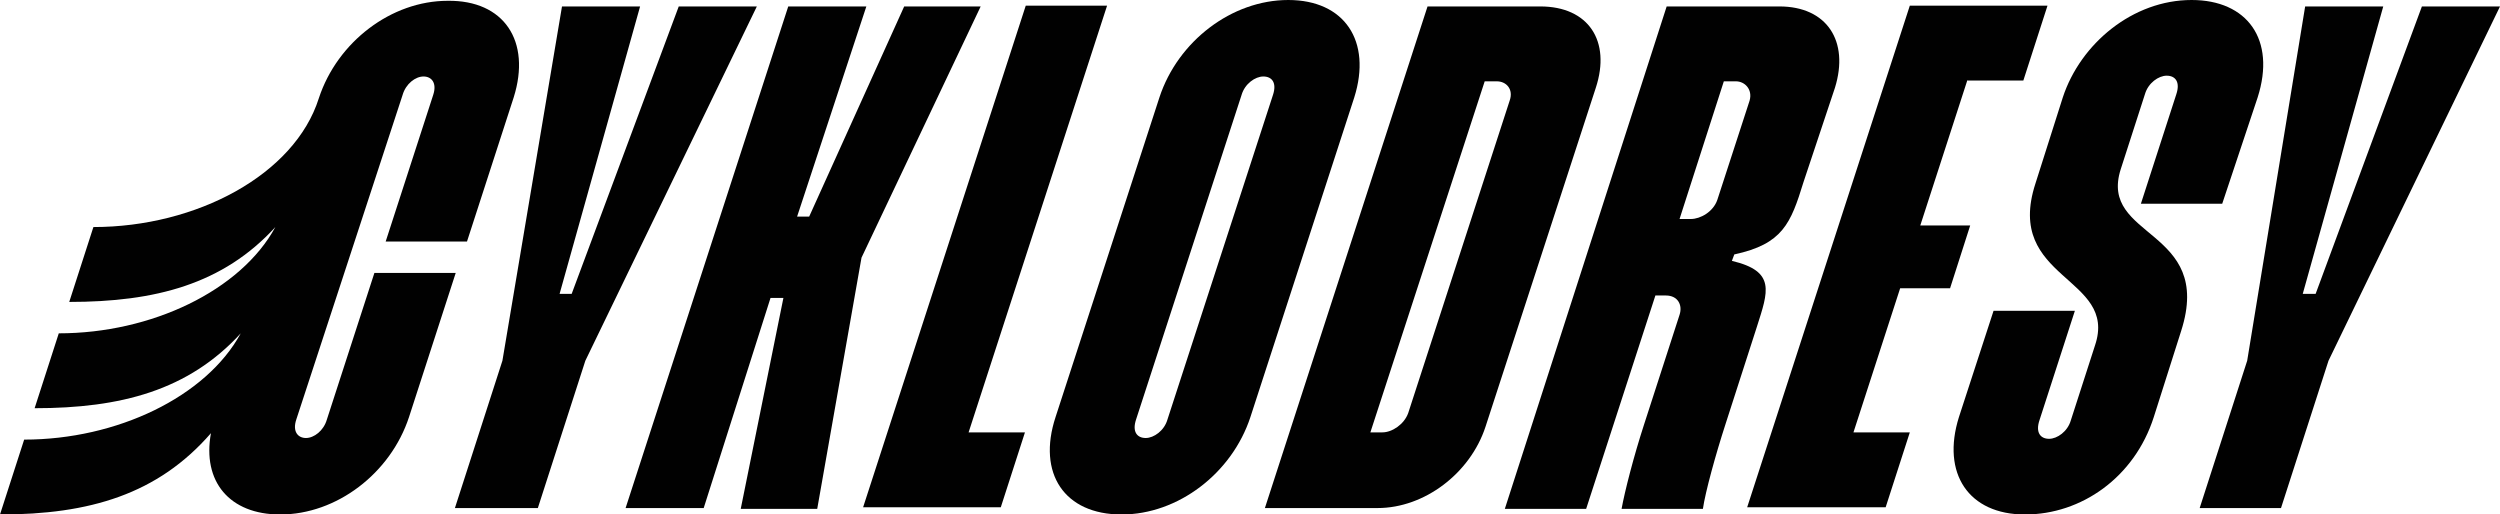
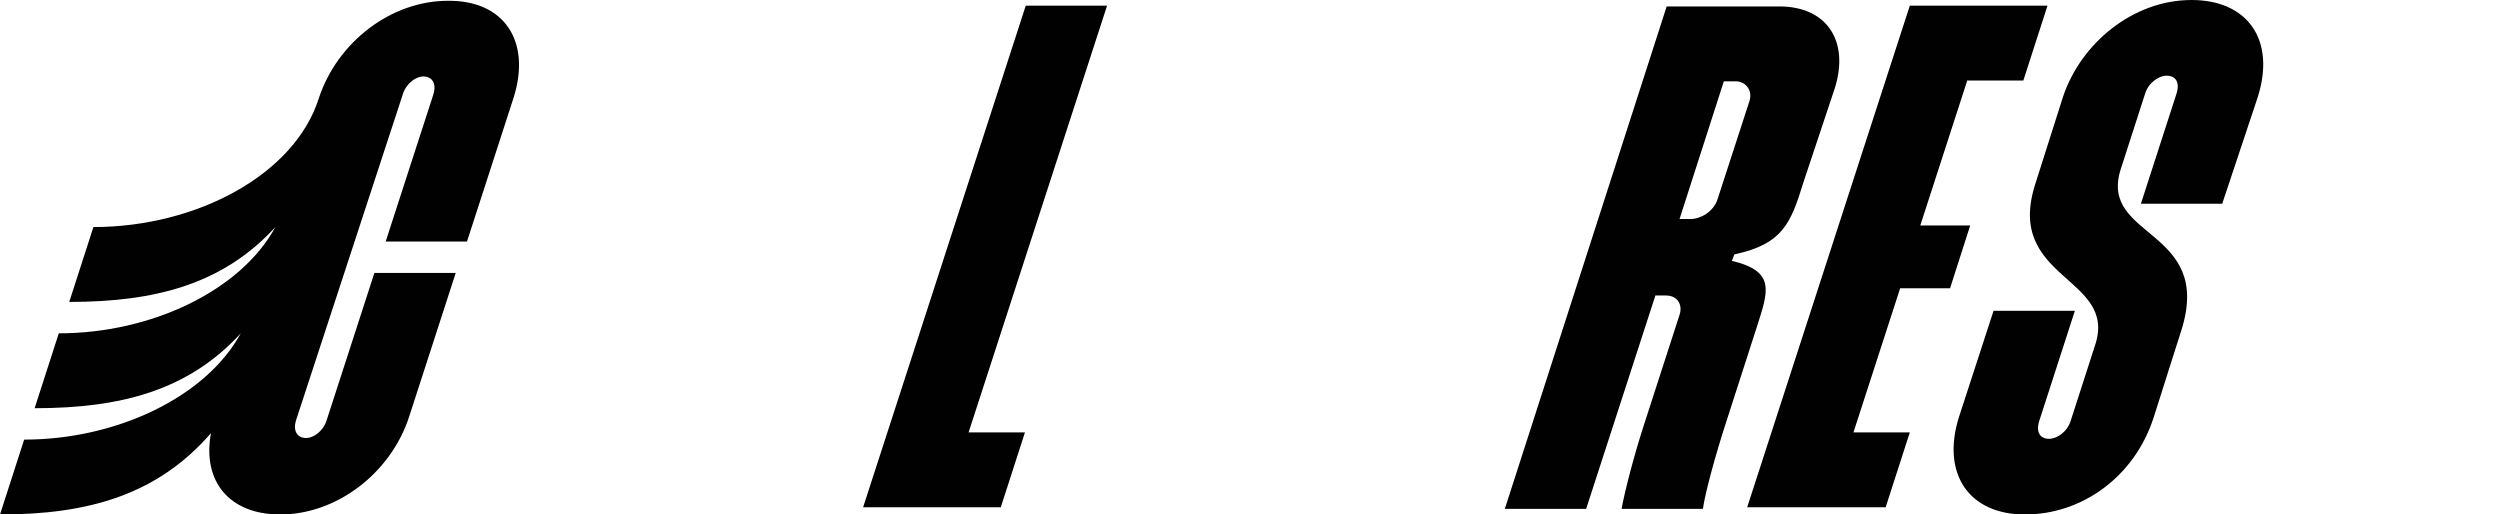
<svg xmlns="http://www.w3.org/2000/svg" version="1.1" id="Layer_1" x="0px" y="0px" width="310.5px" height="63.9px" viewBox="0 0 310.5 63.9" style="enable-background:new 0 0 310.5 63.9;" xml:space="preserve">
  <style type="text/css">
	.st0{fill:#010101;}
</style>
  <g>
    <path class="st0" d="M63.8,12.1L58,30H47.9l5.9-18.2c0.5-1.5-0.2-2.3-1.2-2.3c-1,0-2.2,0.9-2.6,2.3L36.8,52.1   c-0.5,1.5,0.2,2.3,1.2,2.3c1,0,2.2-0.9,2.6-2.3l5.9-18.2h10.1l-5.8,17.9c-2.3,7-9,12.1-16,12.1c-6.3,0-9.7-4.1-8.6-10.1   C19.6,61.4,11.1,63.9,0,63.9l3-9.3c11.5,0,22.6-5.3,26.9-13.2c-6.5,7.1-14.9,9.3-25.6,9.3l3-9.3c11.5,0,22.6-5.3,26.9-13.2   c-6.5,7.1-14.9,9.3-25.6,9.3l3-9.3c12.8,0,25-6.5,28-16c2.3-7,9-12.1,16-12.1C62.6,0,66,5.1,63.8,12.1z" />
-     <path class="st0" d="M69.8,0.8h9.7l-10,35.7H71L84.3,0.8h9.7l-21.3,44l-5.9,18.3H56.5l5.9-18.3L69.8,0.8z" />
-     <path class="st0" d="M100.5,26.9l11.8-26.1h9.5l-14.8,31.2l-5.5,31.2h-9.5L97.3,37h-1.6l-8.3,26.1h-9.7L97.9,0.8h9.7L99,26.9H100.5   z" />
    <path class="st0" d="M120.3,53.7h7l-3,9.3h-17.1l20.2-62.3h10.1L120.3,53.7z" />
-     <path class="st0" d="M131.1,51.8L144,12.1c2.3-7,9-12.1,16-12.1c7,0,10.4,5.1,8.2,12.1l-12.9,39.7c-2.3,7-9,12.1-16,12.1   C132.2,63.9,128.8,58.8,131.1,51.8z M142.3,54.4c1,0,2.3-0.9,2.7-2.3l13.1-40.3c0.5-1.5-0.1-2.3-1.2-2.3c-1,0-2.3,0.9-2.7,2.3   l-13.1,40.3C140.6,53.6,141.2,54.4,142.3,54.4z" />
-     <path class="st0" d="M198.2,10.9L184.5,53c-1.9,5.8-7.6,10.1-13.4,10.1h-14l20.2-62.3h14C197.3,0.8,200.1,5.1,198.2,10.9z    M185.9,10.1h-1.5l-14.2,43.6h1.5c1.2,0,2.7-1,3.2-2.4l12.6-38.8C188,11.1,187.1,10.1,185.9,10.1z" />
    <path class="st0" d="M227.9,10.9L224,22.6c-1.6,5.2-2.6,7.7-8.6,9l-0.3,0.8c5.5,1.3,4.5,3.8,3.1,8.2l-3.9,12.1   c-1.2,3.7-2.5,8.4-2.8,10.5h-10.1c0.4-2.2,1.5-6.5,2.8-10.5l4.4-13.6c0.4-1.2-0.2-2.4-1.7-2.4h-1.3l-8.6,26.5h-10.1L207,0.8h14   C226.9,0.8,229.7,5.1,227.9,10.9z M215.6,10.1h-1.5l-5.5,17.1h1.4c1.2,0,2.8-0.9,3.3-2.4l4-12.3C217.7,11.1,216.7,10.1,215.6,10.1z   " />
    <path class="st0" d="M244.3,10.1L238.5,28h6.2l-2.5,7.8H236l-5.8,17.9h7l-3,9.3H217l20.2-62.3h17.1l-3,9.3H244.3z" />
    <path class="st0" d="M270.9,41.1l-3.4,10.7c-2.4,7.5-9,12.1-16,12.1c-7,0-10.4-5.1-8.2-12.1l4.3-13.2h10.1l-4.4,13.6   c-0.5,1.5,0.1,2.3,1.2,2.3c1,0,2.3-0.9,2.7-2.3l3-9.3c2.9-8.6-11.3-8.1-7.4-20.1l3.4-10.7c2.2-6.7,8.7-12.1,16-12.1   c6.9,0,10.5,4.9,8.2,12.1L276,25.3h-10.1l4.4-13.6c0.5-1.5-0.1-2.3-1.2-2.3c-1,0-2.3,0.9-2.7,2.3l-3,9.3   C260.6,29.7,275,28.3,270.9,41.1z" />
-     <path class="st0" d="M286.3,0.8h9.7l-10,35.7h1.6l13.2-35.7h9.7l-21.3,44l-5.9,18.3h-10.1l5.9-18.3L286.3,0.8z" />
  </g>
</svg>